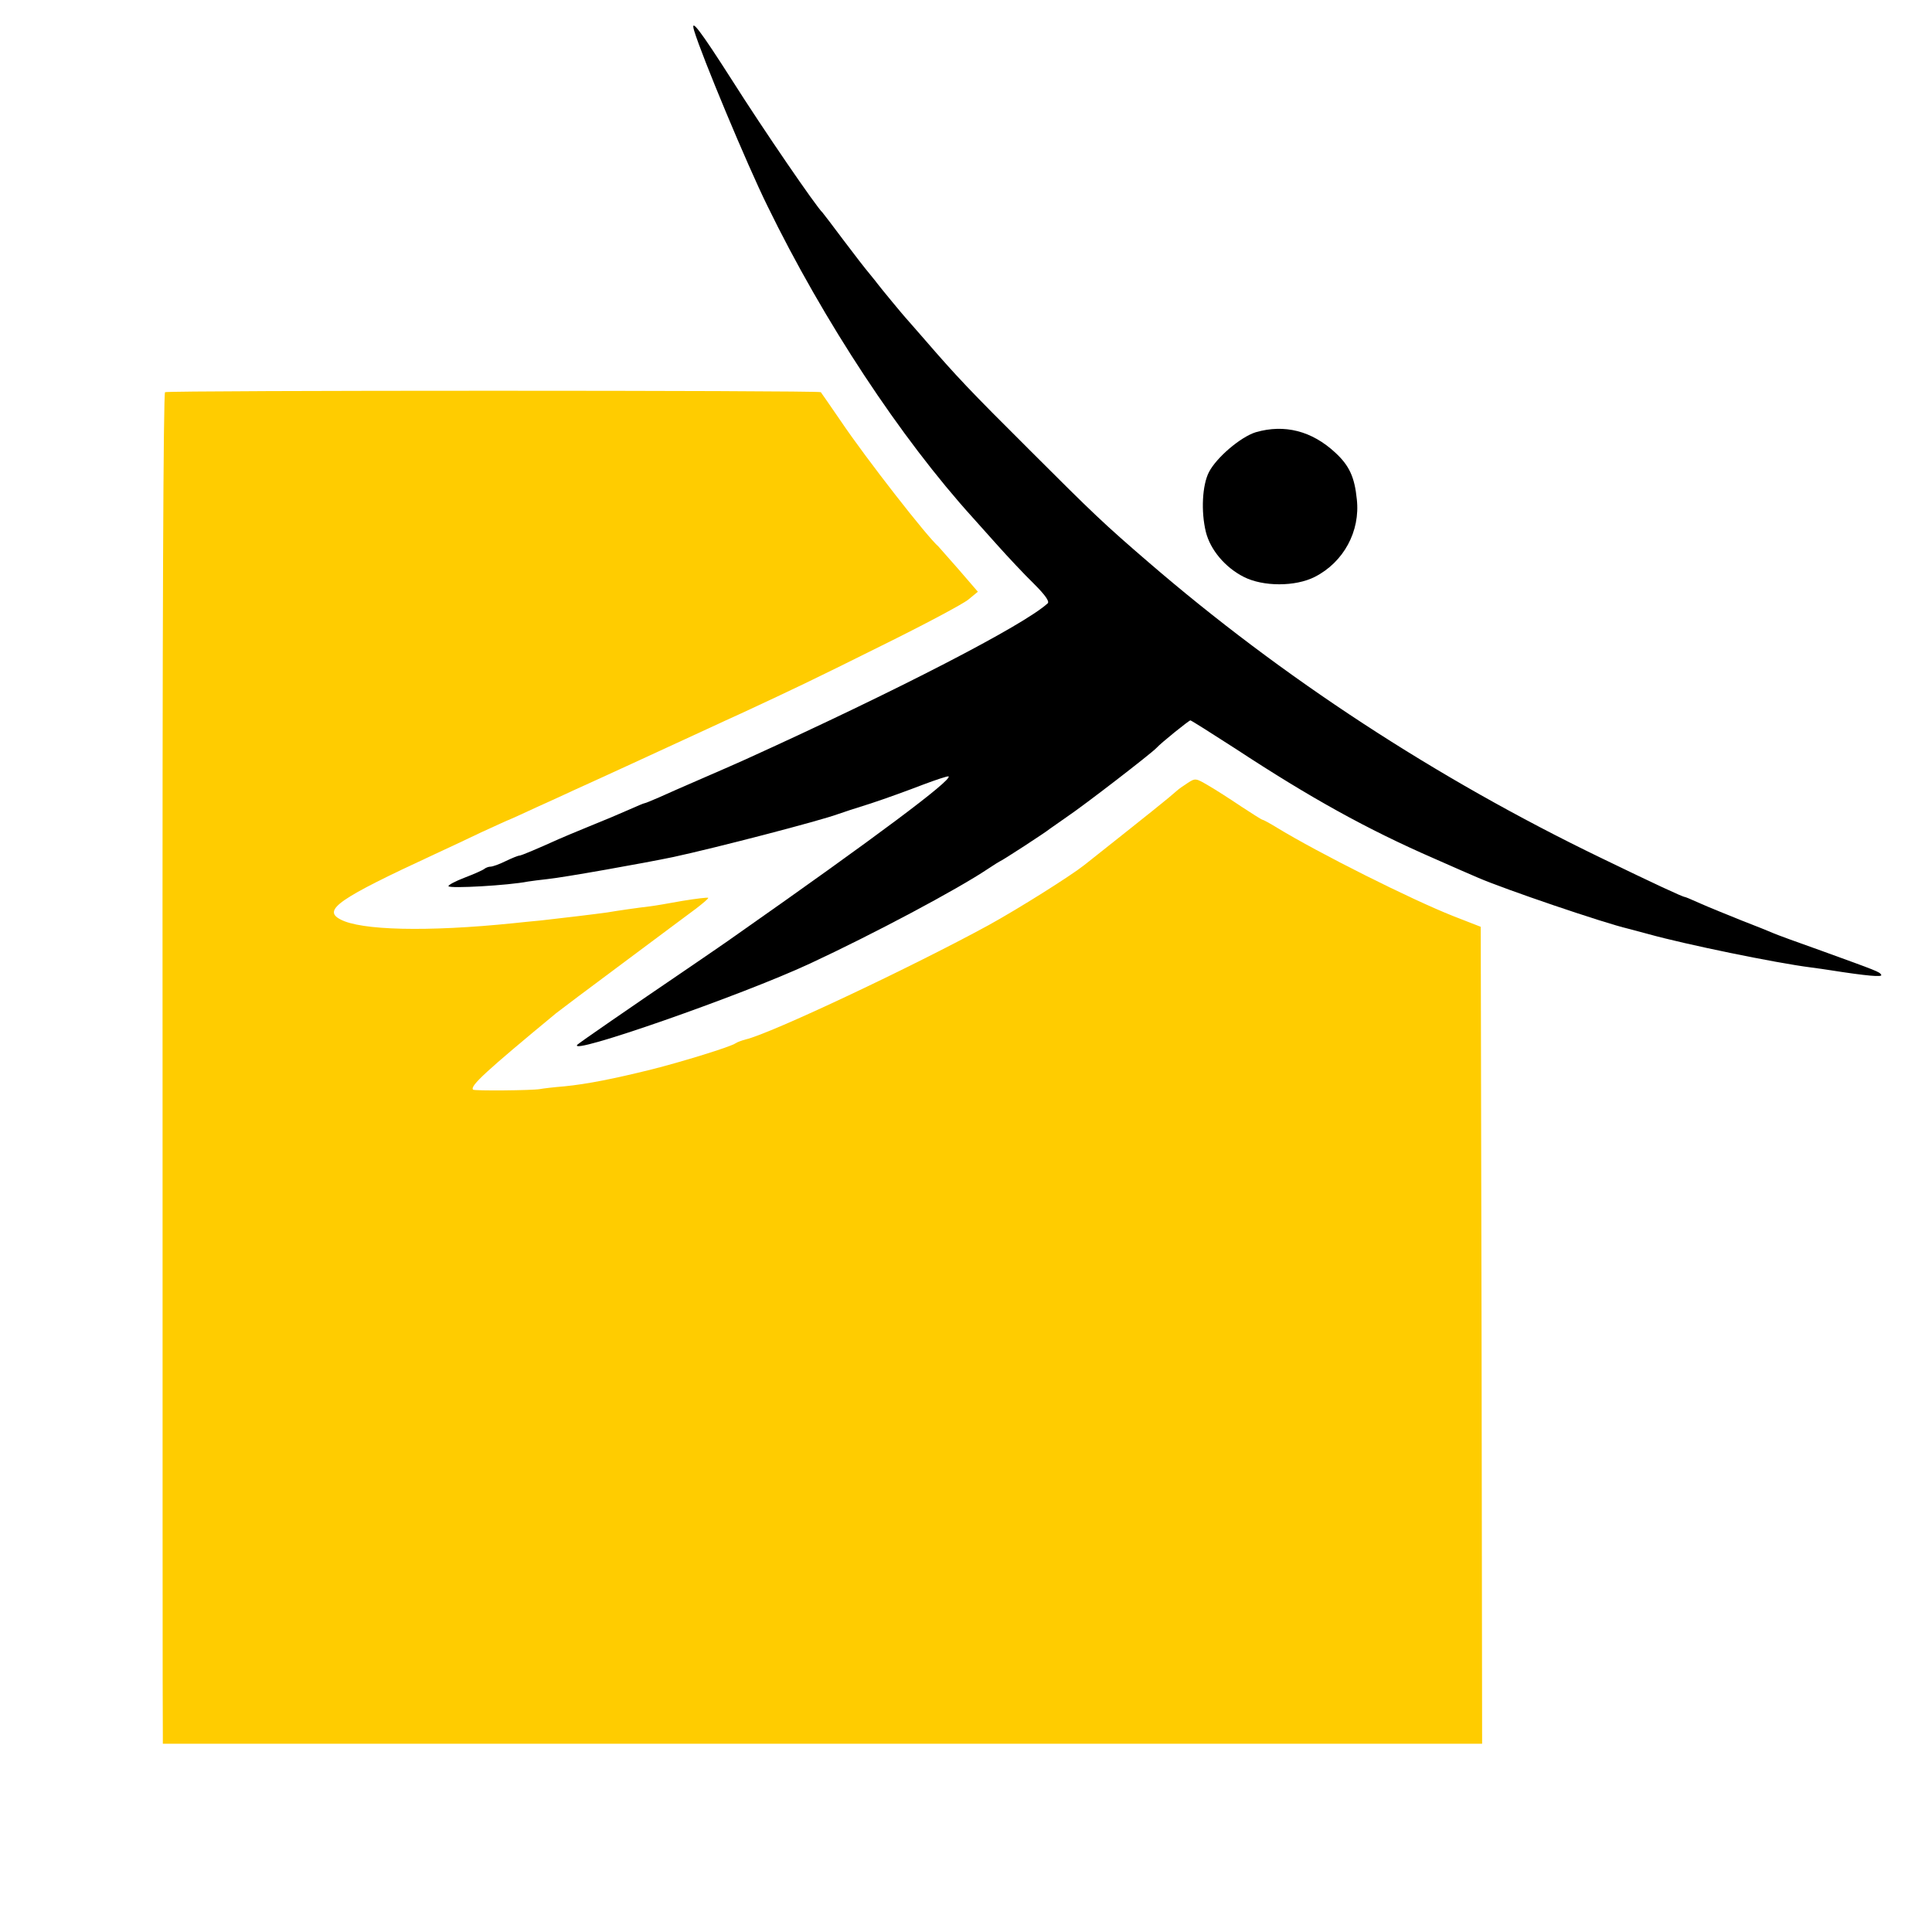
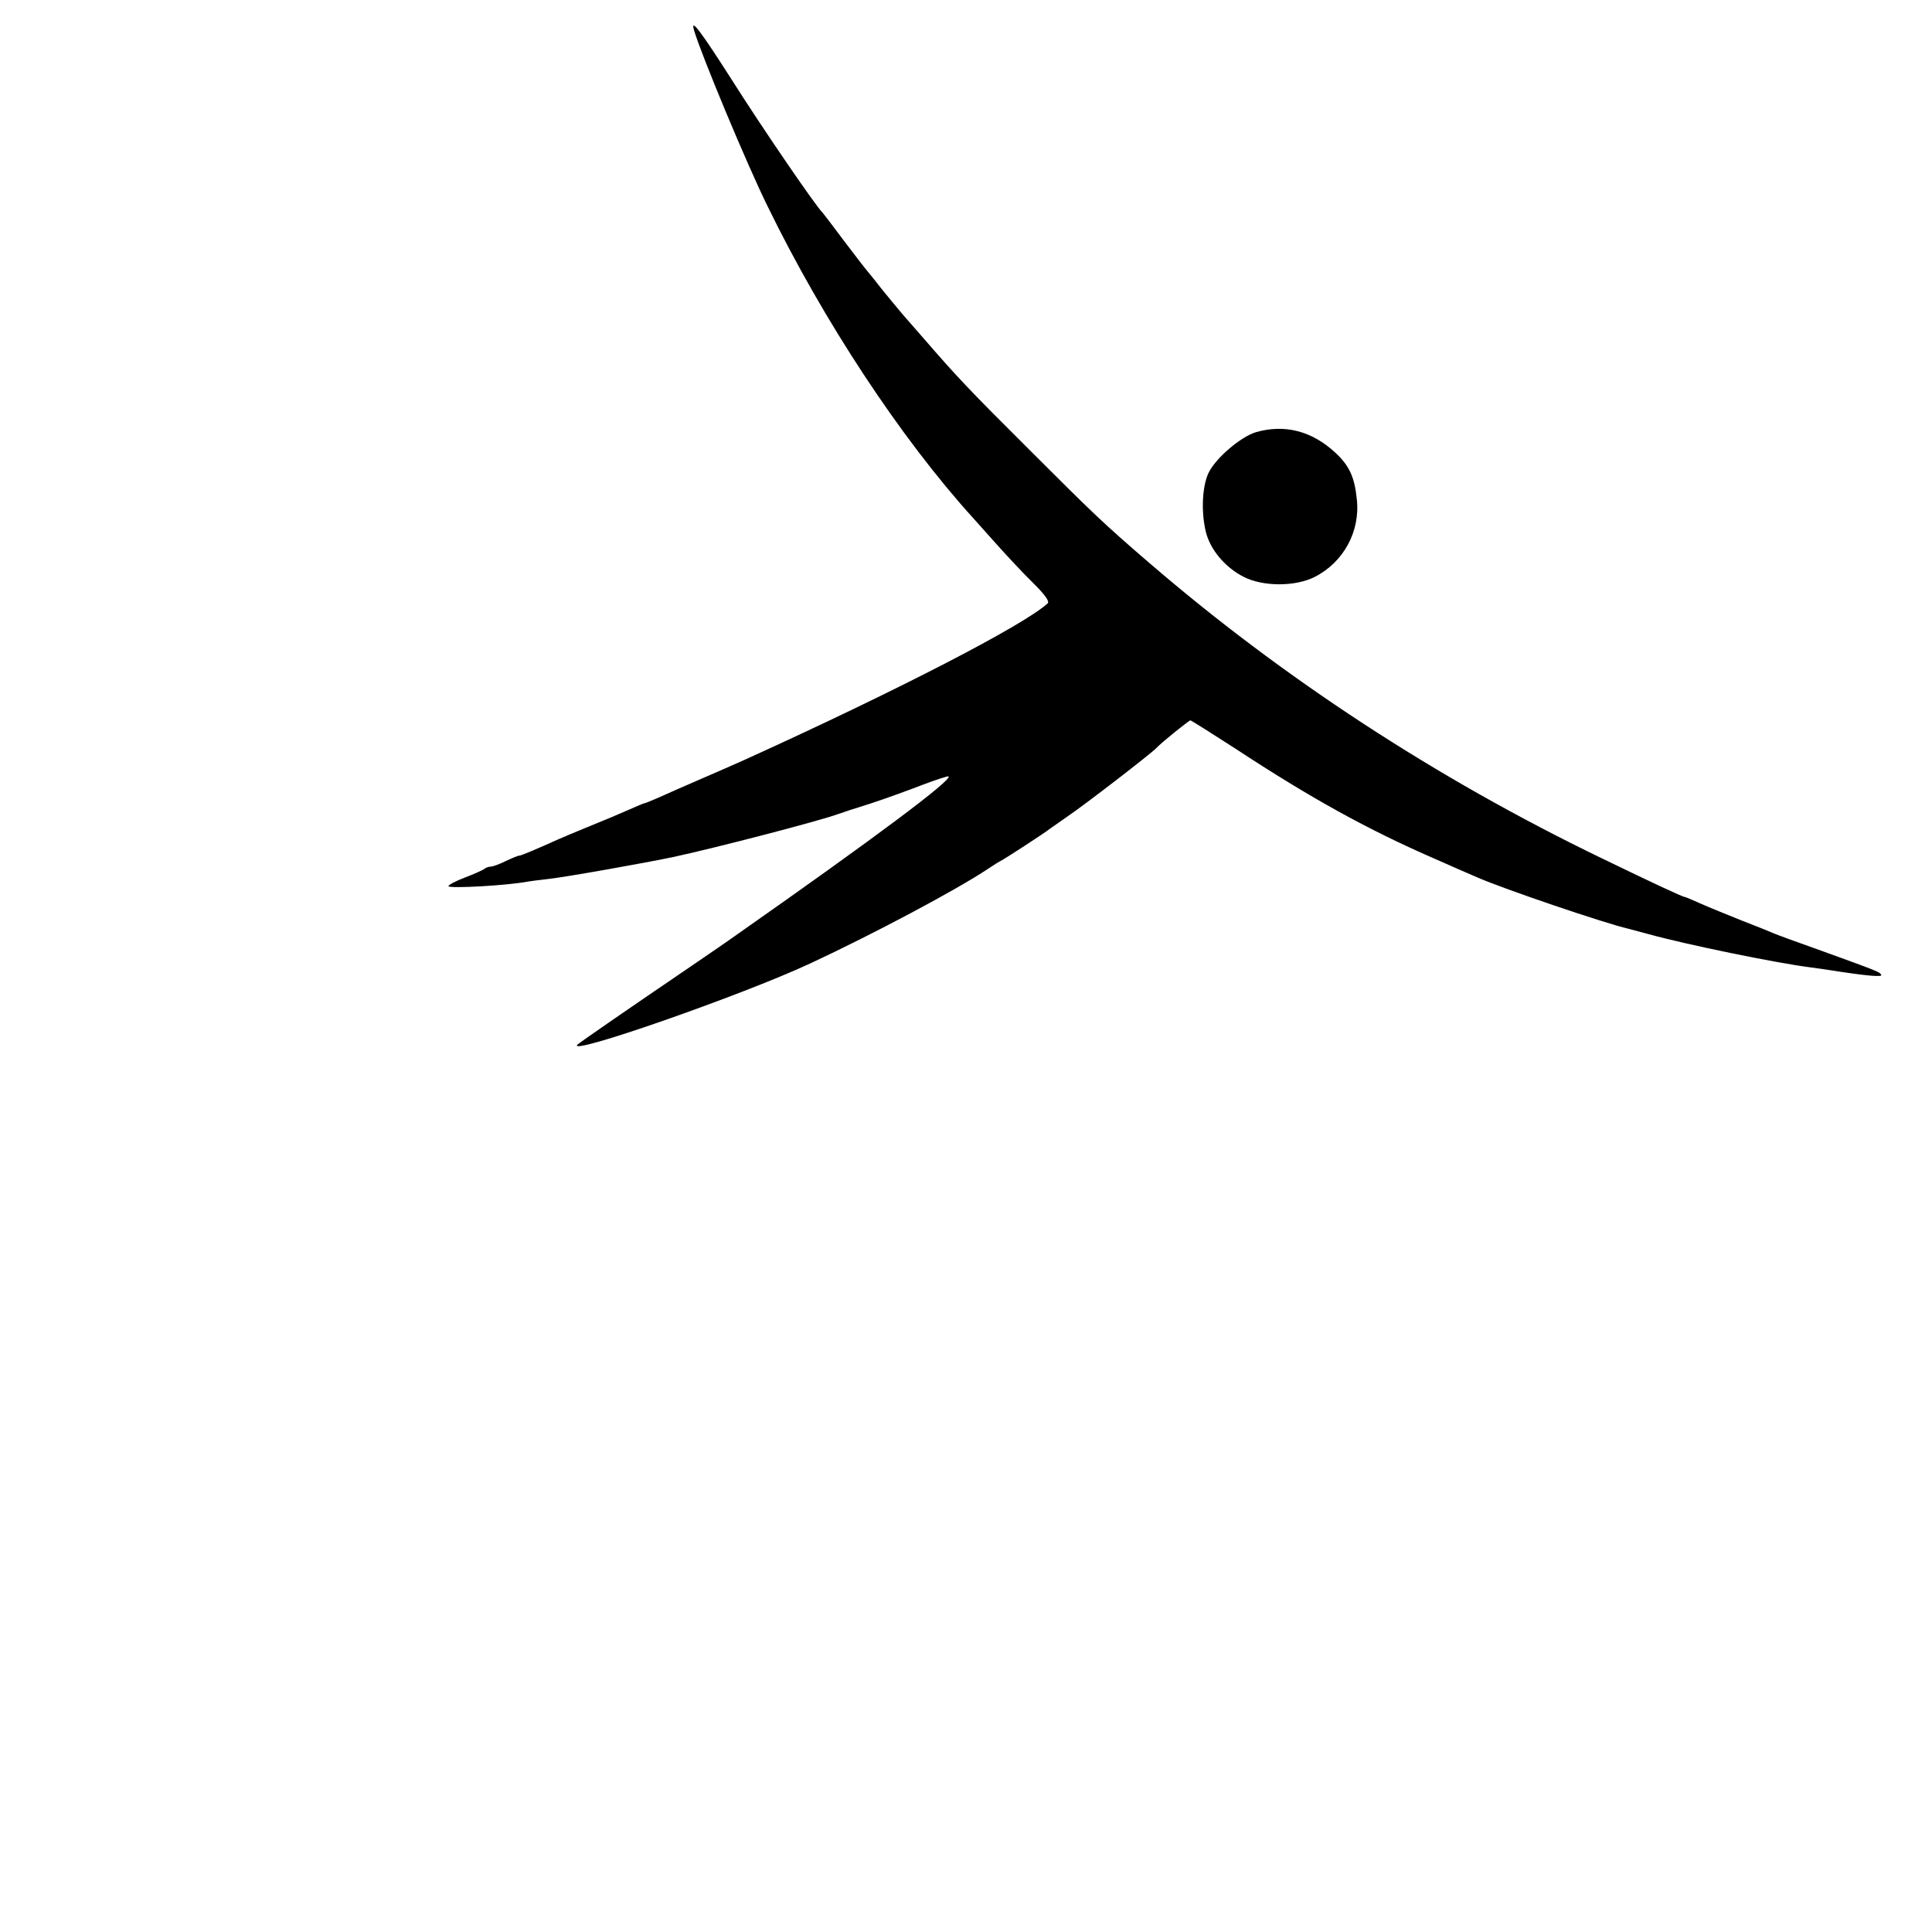
<svg xmlns="http://www.w3.org/2000/svg" version="1.0" width="700pt" height="700pt" viewBox="0 0 700 700" preserveAspectRatio="xMidYMid meet">
  <g transform="translate(0,700) scale(0.1,-0.1)" fill="#000000" stroke="none">
-     <path d="M2515 6889 c28 -93 192 -486 265 -634 204 -419 484 -843 745 -1131 5 -6 44 -49 85 -95 41 -46 102 -111 136 -144 42 -42 57 -64 50 -71 -86 -79 -545 -316 -1096 -566 -25 -11 -94 -42 -155 -68 -60 -26 -131 -57 -157 -69 -26 -11 -49 -21 -52 -21 -3 0 -29 -11 -58 -24 -29 -13 -93 -40 -143 -60 -49 -20 -99 -41 -110 -46 -82 -37 -137 -60 -143 -60 -5 0 -27 -9 -50 -20 -22 -11 -47 -20 -55 -20 -7 0 -17 -4 -22 -8 -6 -5 -38 -19 -72 -32 -34 -13 -60 -27 -58 -31 6 -9 217 3 288 17 12 2 44 6 71 9 59 6 351 58 456 80 153 33 530 131 595 155 11 4 65 22 120 39 55 18 140 49 189 68 48 18 90 32 93 30 13 -13 -265 -221 -764 -571 -39 -28 -114 -79 -165 -114 -234 -159 -409 -280 -416 -287 -40 -43 596 179 843 294 232 108 534 269 643 342 24 16 45 29 46 29 4 0 166 105 181 118 6 4 33 23 60 42 64 43 305 229 325 250 16 18 118 100 123 100 3 0 77 -47 164 -103 271 -178 477 -292 718 -397 66 -29 138 -61 160 -70 97 -42 455 -164 545 -185 8 -2 42 -11 75 -20 129 -36 459 -104 585 -120 25 -3 56 -8 70 -10 134 -21 192 -26 186 -17 -6 11 -12 13 -216 87 -85 30 -164 59 -175 64 -11 5 -63 26 -115 46 -52 21 -119 48 -148 61 -29 13 -55 24 -57 24 -8 0 -111 48 -305 142 -596 288 -1153 652 -1640 1072 -159 137 -197 173 -430 406 -219 218 -264 266 -380 400 -36 41 -67 77 -70 80 -5 5 -88 105 -103 125 -4 6 -17 21 -28 35 -12 14 -54 68 -93 120 -39 52 -73 97 -76 100 -22 20 -214 300 -328 480 -115 180 -152 229 -137 179z" />
-     <path fill="#ffcc00" d="M598 5579 c-6 -4 -10 -811 -9 -2420 0 -1328 0 -2428 1 -2446 l0 -31 2390 0 2390 0 -2 1480 -3 1480 -100 39 c-154 61 -487 228 -638 320 -26 16 -50 29 -53 29 -3 0 -37 22 -77 48 -40 27 -93 61 -119 76 -46 27 -47 27 -75 9 -15 -10 -33 -22 -39 -28 -29 -26 -94 -78 -335 -269 -49 -39 -238 -158 -347 -218 -273 -149 -789 -393 -880 -414 -15 -4 -31 -10 -37 -14 -15 -12 -197 -68 -305 -95 -133 -33 -233 -53 -315 -61 -38 -3 -79 -8 -89 -10 -29 -5 -237 -7 -242 -2 -12 13 47 67 301 277 11 9 119 90 240 180 121 90 241 180 267 199 26 20 46 37 44 39 -2 2 -44 -3 -93 -11 -49 -9 -102 -18 -119 -20 -36 -4 -120 -16 -154 -22 -35 -5 -175 -22 -240 -29 -30 -3 -75 -7 -100 -10 -312 -32 -554 -26 -627 14 -65 34 -6 75 342 236 39 18 114 53 168 79 55 25 100 46 102 46 1 0 47 21 101 46 55 25 113 51 129 59 32 14 376 172 488 224 37 17 97 45 135 62 176 82 236 110 497 240 154 76 295 151 314 167 l34 28 -69 80 c-38 43 -71 81 -74 84 -39 33 -261 317 -354 455 -38 55 -70 102 -72 104 -6 7 -2365 7 -2376 0z" />
+     <path d="M2515 6889 c28 -93 192 -486 265 -634 204 -419 484 -843 745 -1131 5 -6 44 -49 85 -95 41 -46 102 -111 136 -144 42 -42 57 -64 50 -71 -86 -79 -545 -316 -1096 -566 -25 -11 -94 -42 -155 -68 -60 -26 -131 -57 -157 -69 -26 -11 -49 -21 -52 -21 -3 0 -29 -11 -58 -24 -29 -13 -93 -40 -143 -60 -49 -20 -99 -41 -110 -46 -82 -37 -137 -60 -143 -60 -5 0 -27 -9 -50 -20 -22 -11 -47 -20 -55 -20 -7 0 -17 -4 -22 -8 -6 -5 -38 -19 -72 -32 -34 -13 -60 -27 -58 -31 6 -9 217 3 288 17 12 2 44 6 71 9 59 6 351 58 456 80 153 33 530 131 595 155 11 4 65 22 120 39 55 18 140 49 189 68 48 18 90 32 93 30 13 -13 -265 -221 -764 -571 -39 -28 -114 -79 -165 -114 -234 -159 -409 -280 -416 -287 -40 -43 596 179 843 294 232 108 534 269 643 342 24 16 45 29 46 29 4 0 166 105 181 118 6 4 33 23 60 42 64 43 305 229 325 250 16 18 118 100 123 100 3 0 77 -47 164 -103 271 -178 477 -292 718 -397 66 -29 138 -61 160 -70 97 -42 455 -164 545 -185 8 -2 42 -11 75 -20 129 -36 459 -104 585 -120 25 -3 56 -8 70 -10 134 -21 192 -26 186 -17 -6 11 -12 13 -216 87 -85 30 -164 59 -175 64 -11 5 -63 26 -115 46 -52 21 -119 48 -148 61 -29 13 -55 24 -57 24 -8 0 -111 48 -305 142 -596 288 -1153 652 -1640 1072 -159 137 -197 173 -430 406 -219 218 -264 266 -380 400 -36 41 -67 77 -70 80 -5 5 -88 105 -103 125 -4 6 -17 21 -28 35 -12 14 -54 68 -93 120 -39 52 -73 97 -76 100 -22 20 -214 300 -328 480 -115 180 -152 229 -137 179" />
    <path d="M4550 5434 c-55 -17 -143 -92 -170 -145 -24 -47 -29 -142 -11 -216 16 -65 70 -129 137 -163 70 -36 188 -36 258 0 104 53 165 165 152 281 -8 80 -27 122 -78 169 -85 79 -184 104 -288 74z" />
  </g>
</svg>